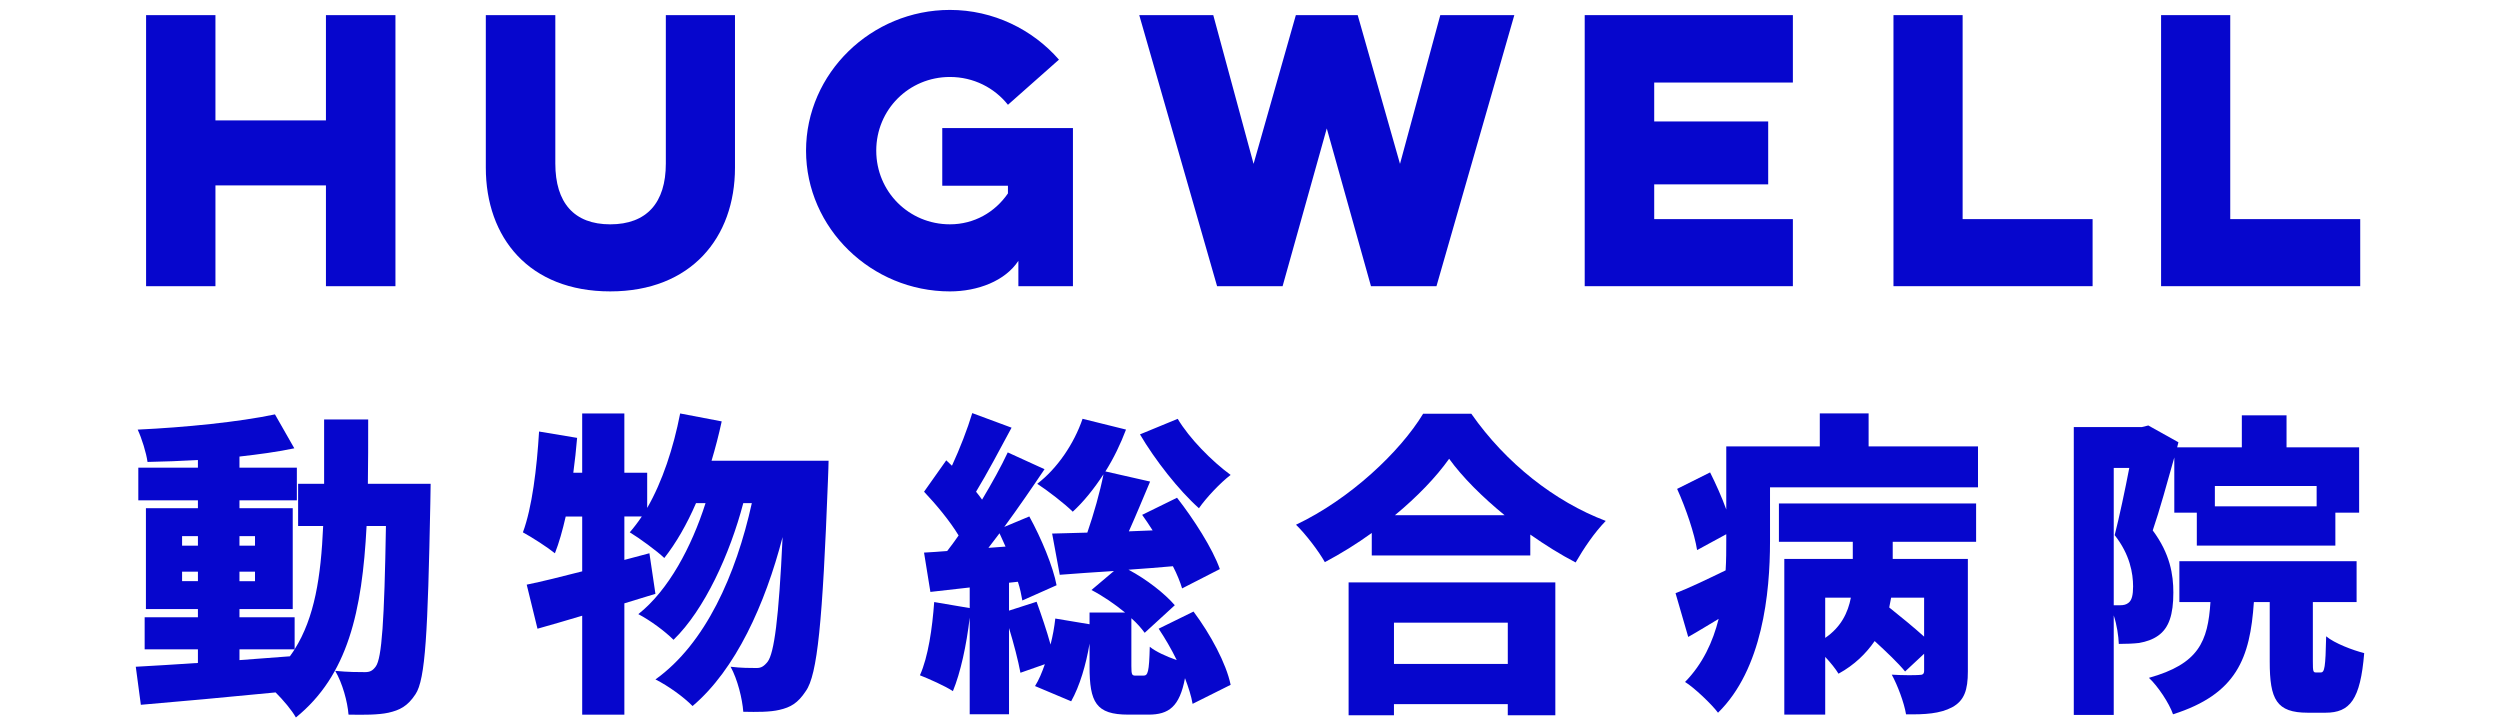
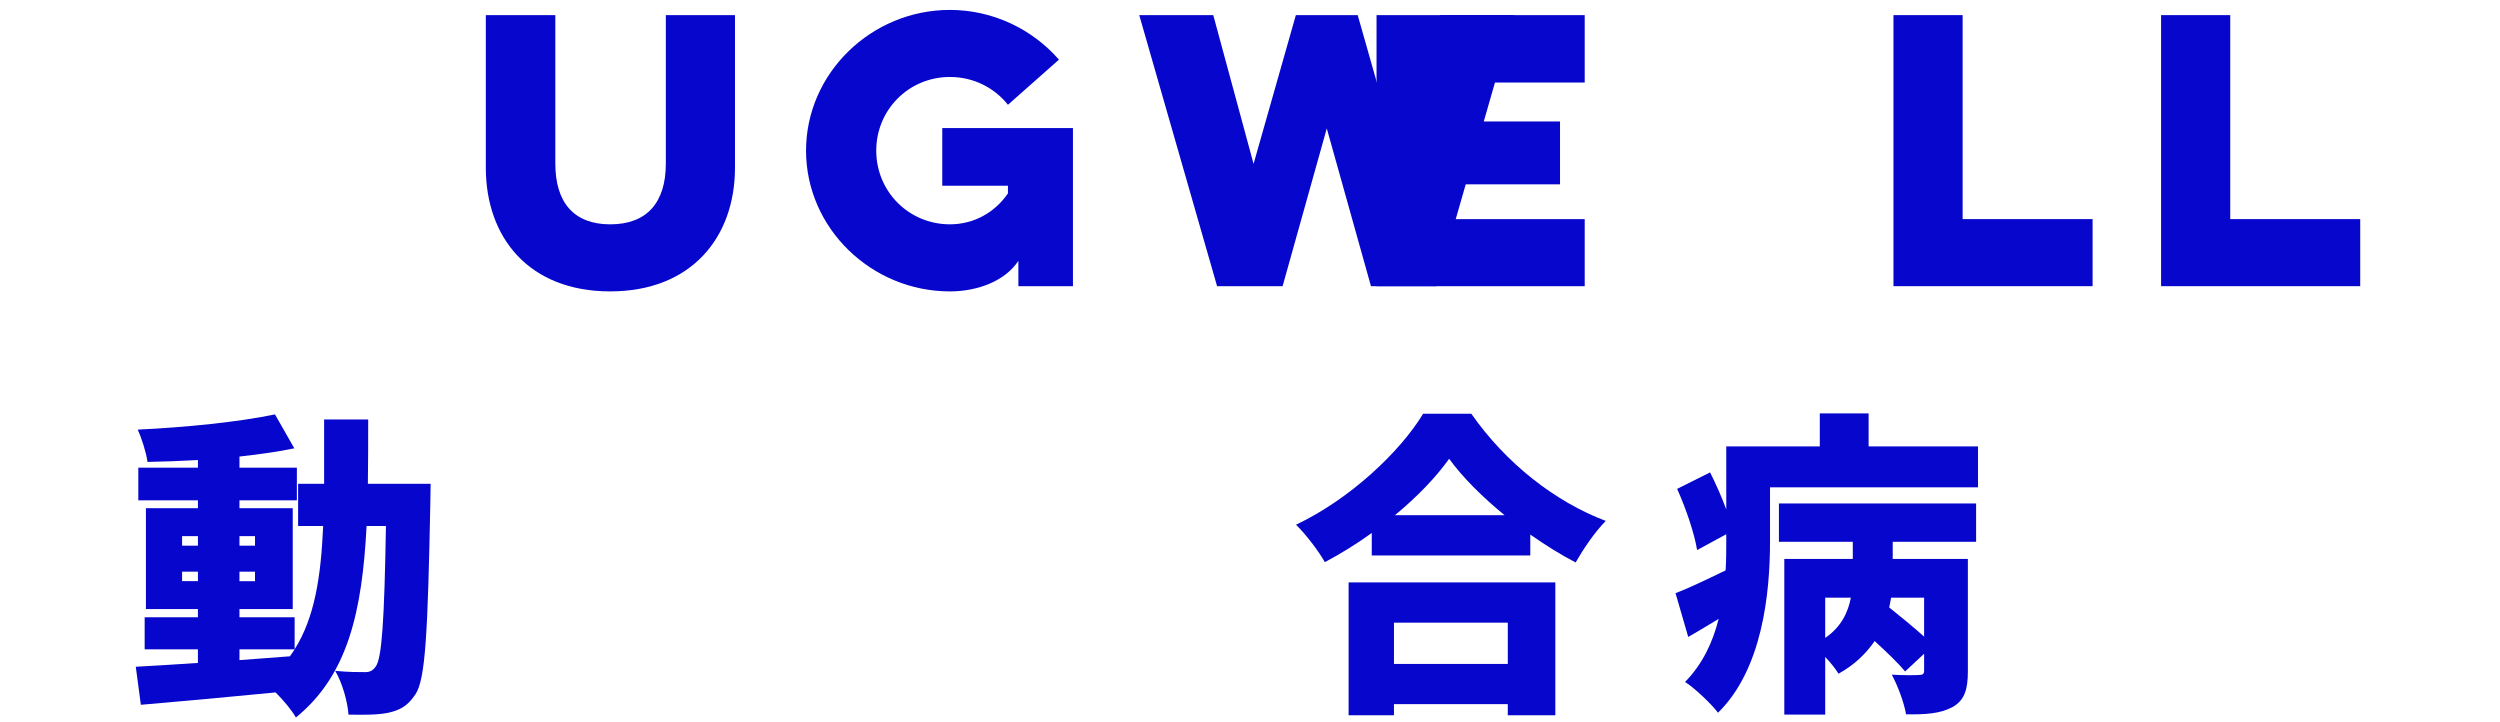
<svg xmlns="http://www.w3.org/2000/svg" viewBox="0 0 180 52">
  <defs>
    <style>.cls-1{fill:none;opacity:.3;}.cls-2{fill:#0606cd;}.cls-3{mix-blend-mode:multiply;}.cls-4{isolation:isolate;}</style>
  </defs>
  <g class="cls-4">
    <g id="_レイヤー_2">
      <g id="contents">
        <g class="cls-3">
          <g>
            <g>
-               <path class="cls-2" d="M28.472,1.089V20.605h-5.004v-7.256h-7.956v7.256h-4.994V1.089h4.994v7.581h7.956V1.089h5.004Z" />
              <path class="cls-2" d="M52.919,1.089V12.072c0,5.03-3.153,8.908-8.982,8.908-5.855,0-8.958-3.878-8.958-8.908V1.089h5.004V11.773c0,2.827,1.351,4.379,3.954,4.379,2.626,0,4.003-1.551,4.003-4.379V1.089h4.98Z" />
              <path class="cls-2" d="M72.572,7.544c-.976-1.226-2.478-2.002-4.178-2.002-2.952,0-5.304,2.352-5.304,5.304,0,2.953,2.352,5.305,5.304,5.305,1.752,0,3.253-.876,4.178-2.227v-.55h-4.729v-4.154h9.409v11.385h-3.929v-1.826c-.95,1.451-2.928,2.202-4.929,2.202-5.655,0-10.359-4.554-10.359-10.134,0-5.579,4.704-10.133,10.359-10.133,3.12,0,5.958,1.408,7.85,3.58l-3.672,3.251Z" />
              <polygon class="cls-2" points="103.701 1.088 100.8 11.799 97.755 1.09 97.755 1.088 97.755 1.088 93.302 1.088 93.301 1.088 93.301 1.09 90.257 11.799 87.355 1.088 82.026 1.088 87.63 20.605 92.347 20.605 95.528 9.246 98.71 20.605 103.426 20.605 109.031 1.088 103.701 1.088" />
-               <path class="cls-2" d="M114.099,1.089h14.988V5.943h-9.984v2.802h8.207v4.529h-8.207v2.502h9.984v4.829h-14.988V1.089Z" />
+               <path class="cls-2" d="M114.099,1.089V5.943h-9.984v2.802h8.207v4.529h-8.207v2.502h9.984v4.829h-14.988V1.089Z" />
              <path class="cls-2" d="M136.33,1.089h4.979V15.776h9.358v4.829h-14.337V1.089Z" />
              <path class="cls-2" d="M155.598,1.089h4.98V15.776h9.358v4.829h-14.338V1.089Z" />
            </g>
            <g>
              <path class="cls-2" d="M31.006,34.835s-.023,1.027-.023,1.415c-.183,9.245-.343,12.669-1.073,13.742-.57,.867-1.141,1.141-1.94,1.323-.73,.16-1.781,.16-2.877,.138-.068-.913-.433-2.26-.958-3.151,.913,.091,1.689,.091,2.145,.091,.343,0,.548-.091,.777-.41,.433-.594,.616-3.265,.73-10.113h-1.393c-.32,6.163-1.347,10.752-5.09,13.788-.297-.525-.891-1.233-1.461-1.804-3.47,.343-7.031,.662-9.702,.891l-.365-2.739c1.255-.069,2.785-.16,4.474-.274v-.982h-3.835v-2.305h3.835v-.594h-3.744v-7.259h3.744v-.57h-4.292v-2.351h4.292v-.548c-1.233,.069-2.465,.114-3.629,.137-.091-.662-.411-1.689-.708-2.328,3.424-.16,7.282-.548,9.884-1.096l1.393,2.443c-1.187,.251-2.534,.433-3.949,.593v.799h4.132v2.351h-4.132v.57h3.835v7.259h-3.835v.594h3.972v2.305c1.438-2.283,1.894-5.205,2.054-8.879h-1.803v-3.036h1.872v-4.634h3.173c0,1.621,0,3.173-.023,4.634h4.52Zm-17.896,4.451h1.141v-.685h-1.141v.685Zm1.141,2.557v-.685h-1.141v.685h1.141Zm2.99-3.241v.685h1.119v-.685h-1.119Zm1.119,2.557h-1.119v.685h1.119v-.685Zm-1.119,6.369l3.63-.274c.114-.16,.228-.32,.343-.503h-3.972v.777Z" />
-               <path class="cls-2" d="M59.658,33.168s-.023,1.05-.046,1.438c-.388,10.158-.754,13.993-1.598,15.157-.57,.868-1.096,1.164-1.895,1.347-.662,.16-1.597,.16-2.602,.137-.069-.936-.411-2.328-.913-3.241,.753,.091,1.438,.091,1.871,.091,.32,0,.525-.114,.799-.457,.457-.617,.799-3.013,1.073-8.971-1.256,4.839-3.378,9.541-6.483,12.167-.617-.639-1.758-1.461-2.671-1.917,3.607-2.579,5.798-7.533,6.939-12.692h-.616c-.959,3.652-2.785,7.67-5.022,9.839-.617-.617-1.667-1.393-2.534-1.849,2.169-1.712,3.835-4.839,4.839-7.99h-.685c-.662,1.53-1.438,2.876-2.283,3.949-.525-.502-1.803-1.438-2.488-1.849,.297-.343,.594-.73,.868-1.141h-1.256v3.128l1.804-.48,.433,2.922c-.73,.228-1.484,.457-2.237,.685v8.013h-3.036v-7.122c-1.142,.342-2.238,.662-3.219,.936l-.776-3.173c1.118-.228,2.488-.57,3.995-.958v-3.949h-1.187c-.229,1.004-.48,1.894-.777,2.648-.502-.411-1.666-1.164-2.305-1.507,.662-1.781,1.004-4.611,1.164-7.259l2.739,.457c-.069,.822-.16,1.667-.274,2.511h.639v-4.269h3.036v4.269h1.644v2.534c1.096-1.895,1.895-4.338,2.374-6.803l2.991,.571c-.206,.959-.457,1.917-.73,2.831h8.423Z" />
-               <path class="cls-2" d="M85.935,44.034c1.21,1.62,2.351,3.721,2.671,5.273l-2.739,1.37c-.091-.548-.296-1.187-.548-1.849-.388,2.054-1.164,2.625-2.625,2.625h-1.461c-2.328,0-2.785-.891-2.785-3.47v-1.644c-.251,1.506-.708,3.058-1.324,4.154l-2.602-1.096c.274-.433,.502-.981,.708-1.575l-1.758,.617c-.16-.868-.48-2.1-.822-3.219v6.209h-2.831v-6.963c-.228,1.986-.662,3.972-1.21,5.296-.548-.365-1.735-.89-2.374-1.141,.594-1.325,.891-3.378,1.027-5.273l2.557,.434v-1.484l-2.831,.32-.457-2.831c.502-.023,1.073-.069,1.667-.114,.274-.343,.548-.73,.822-1.119-.617-1.027-1.621-2.237-2.488-3.15l1.598-2.26,.411,.388c.571-1.233,1.119-2.648,1.461-3.789l2.831,1.05c-.845,1.575-1.781,3.333-2.557,4.611,.16,.183,.297,.388,.433,.57,.708-1.187,1.37-2.374,1.849-3.401l2.648,1.21c-.89,1.325-1.894,2.785-2.899,4.155l1.803-.754c.867,1.575,1.712,3.607,1.963,4.954l-2.465,1.096c-.069-.388-.16-.868-.32-1.347l-.639,.069v2.009l1.986-.639c.343,.958,.73,2.077,1.004,3.081,.16-.616,.274-1.255,.343-1.872l2.465,.411v-.845h2.557c-.753-.616-1.621-1.21-2.42-1.62l1.62-1.37c-1.415,.091-2.739,.183-3.903,.274l-.548-2.968c.73-.023,1.598-.046,2.534-.069,.457-1.323,.913-2.922,1.164-4.2-.685,1.051-1.438,1.986-2.214,2.694-.571-.571-1.849-1.552-2.557-2.009,1.438-1.096,2.648-2.877,3.264-4.68l3.128,.776c-.388,1.027-.891,2.078-1.484,3.013l3.219,.73c-.503,1.187-1.027,2.465-1.53,3.584l1.712-.068c-.251-.388-.503-.776-.754-1.119l2.511-1.232c1.21,1.552,2.557,3.652,3.082,5.136l-2.717,1.392c-.137-.457-.365-1.027-.662-1.597-1.073,.091-2.146,.183-3.196,.251,1.323,.707,2.602,1.712,3.332,2.557l-2.168,1.986c-.251-.342-.571-.707-.959-1.05v3.447c0,.639,.046,.685,.32,.685h.548c.32,0,.411-.228,.457-2.078,.411,.343,1.21,.708,1.941,.959-.388-.799-.845-1.575-1.301-2.26l2.511-1.233Zm-13.536-4.68c-.138-.319-.297-.639-.434-.958-.274,.365-.548,.73-.799,1.05l1.233-.091Zm12.395-9.199c.845,1.415,2.442,3.036,3.812,4.041-.73,.548-1.78,1.666-2.283,2.397-1.461-1.301-3.173-3.492-4.245-5.318l2.716-1.119Z" />
              <path class="cls-2" d="M105.935,29.79c2.488,3.561,6.004,6.323,9.679,7.716-.822,.844-1.575,1.963-2.169,2.991-1.096-.571-2.191-1.256-3.264-2.009v1.506h-11.414v-1.62c-1.073,.776-2.215,1.484-3.378,2.1-.433-.776-1.37-2.009-2.077-2.694,3.903-1.849,7.51-5.273,9.153-7.99h3.47Zm-8.834,12.144h14.883v9.564h-3.424v-.799h-8.195v.799h-3.265v-9.564Zm3.265,2.899v2.968h8.195v-2.968h-8.195Zm7.966-7.738c-1.62-1.324-3.036-2.739-3.994-4.063-.959,1.347-2.306,2.739-3.903,4.063h7.898Z" />
              <path class="cls-2" d="M142.416,32.141v2.945h-14.975v3.903c0,3.721-.548,9.2-3.744,12.327-.457-.616-1.735-1.826-2.374-2.214,1.278-1.301,2.009-2.899,2.42-4.543-.73,.434-1.461,.891-2.191,1.301l-.913-3.15c.958-.365,2.237-.982,3.606-1.644,.046-.73,.046-1.438,.046-2.1v-.502l-2.1,1.141c-.183-1.164-.799-2.991-1.438-4.405l2.374-1.187c.411,.822,.844,1.78,1.164,2.671v-4.543h6.734v-2.374h3.515v2.374h7.875Zm-14.335,4.109h14.199v2.762h-6.004v1.233h5.41v8.104c0,1.323-.251,2.1-1.141,2.579-.868,.457-1.941,.525-3.31,.502-.137-.845-.616-2.1-1.027-2.854,.73,.046,1.69,.046,1.941,.023,.297,0,.388-.068,.388-.32v-1.21l-1.37,1.278c-.48-.594-1.347-1.416-2.191-2.191-.617,.89-1.438,1.712-2.603,2.351-.205-.342-.57-.799-.958-1.21v4.155h-2.945v-11.208h4.931v-1.233h-5.319v-2.762Zm3.333,9.679c1.141-.776,1.644-1.826,1.849-2.899h-1.849v2.899Zm7.122-2.899h-2.374c-.046,.228-.091,.48-.138,.707,.799,.639,1.781,1.438,2.512,2.1v-2.807Z" />
-               <path class="cls-2" d="M156.549,32.94c-.502,1.781-1.05,3.789-1.552,5.25,1.256,1.689,1.484,3.196,1.484,4.474,0,1.598-.32,2.557-1.096,3.104-.388,.274-.845,.433-1.37,.525-.388,.046-.913,.069-1.461,.069-.023-.57-.137-1.37-.365-2.054v7.168h-2.876V30.748h4.908l.457-.114,2.168,1.21-.091,.365h4.657v-2.305h3.219v2.305h5.227v4.702h-1.712v2.374h-9.975v-2.374h-1.621v-3.972Zm-4.36,10.637h.48c.228,0,.433-.046,.593-.183,.229-.183,.32-.548,.32-1.164,0-.959-.229-2.306-1.325-3.699,.343-1.347,.754-3.287,1.051-4.839h-1.119v9.884Zm14.906,4.839c.274,0,.342-.342,.388-2.602,.594,.502,1.917,1.004,2.739,1.21-.274,3.356-1.027,4.292-2.785,4.292h-1.278c-2.26,0-2.739-.958-2.739-3.675v-4.292h-1.141c-.274,4.04-1.233,6.62-5.821,8.081-.274-.799-1.096-2.032-1.735-2.625,3.584-1.004,4.246-2.603,4.429-5.456h-2.238v-2.944h12.761v2.944h-3.15v4.269c0,.73,.023,.799,.228,.799h.343Zm-7.625-13.422v1.461h7.328v-1.461h-7.328Z" />
            </g>
          </g>
        </g>
        <rect class="cls-1" width="180" height="52" />
      </g>
    </g>
  </g>
</svg>